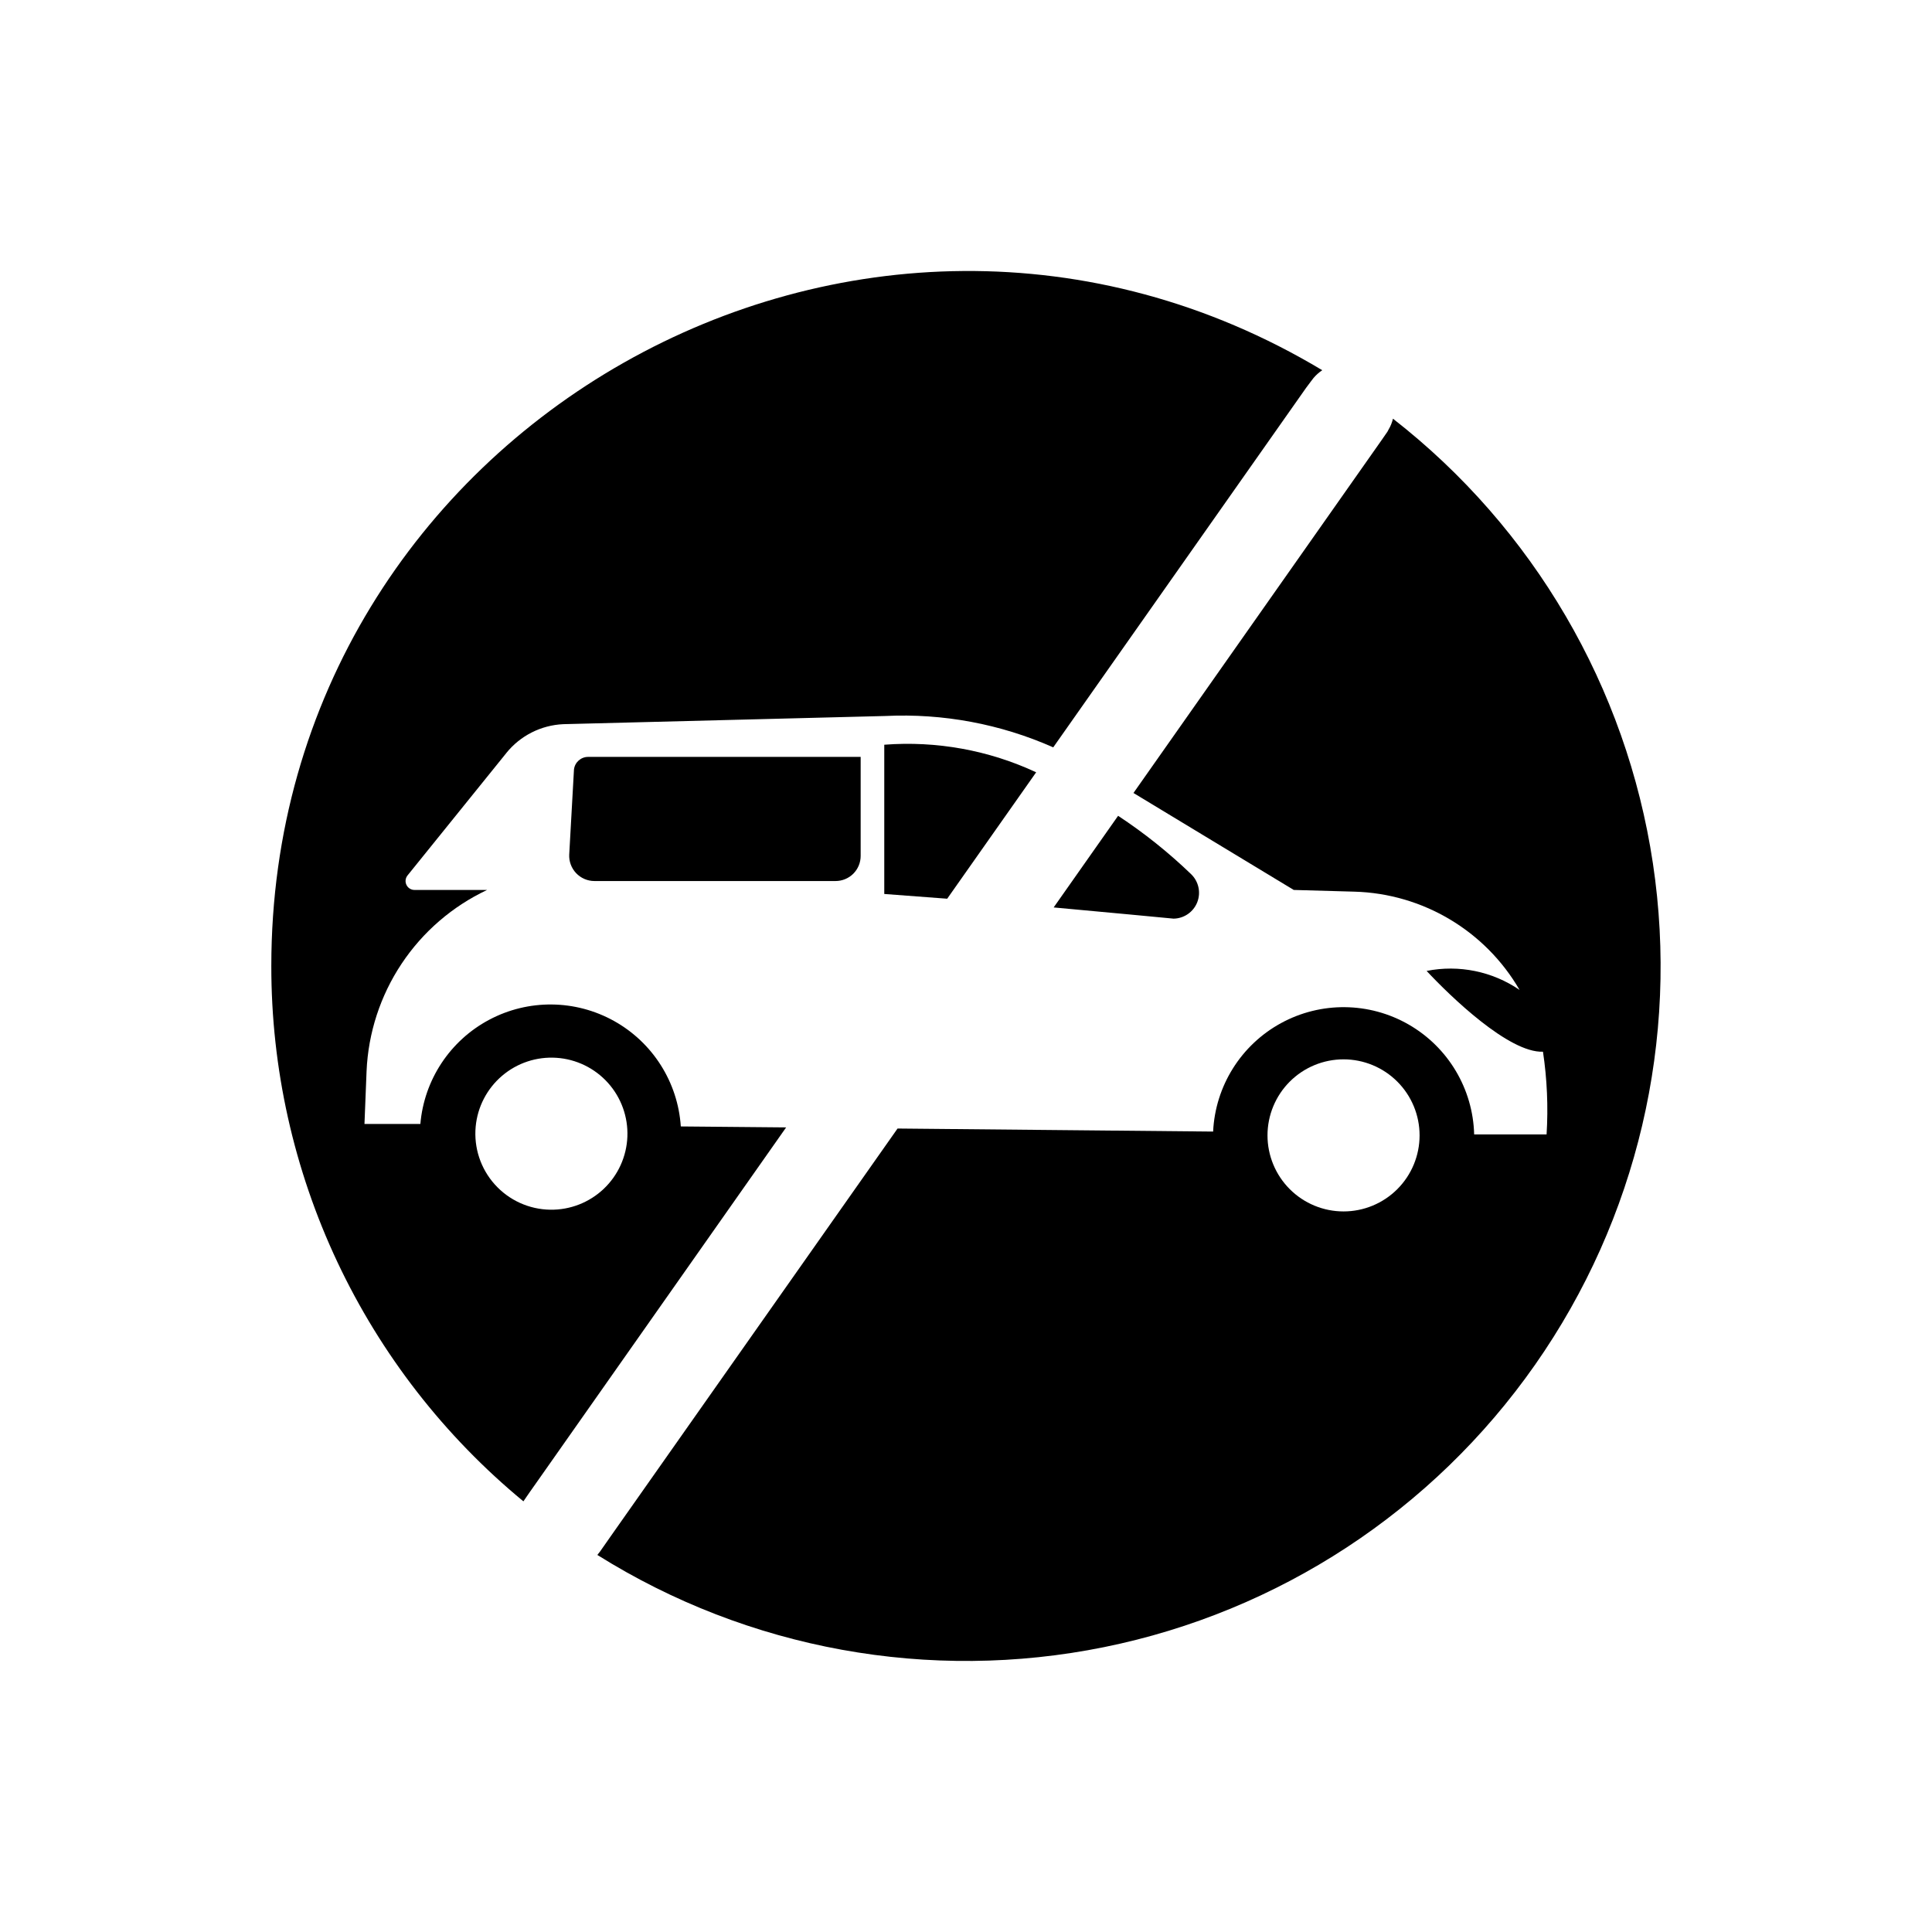
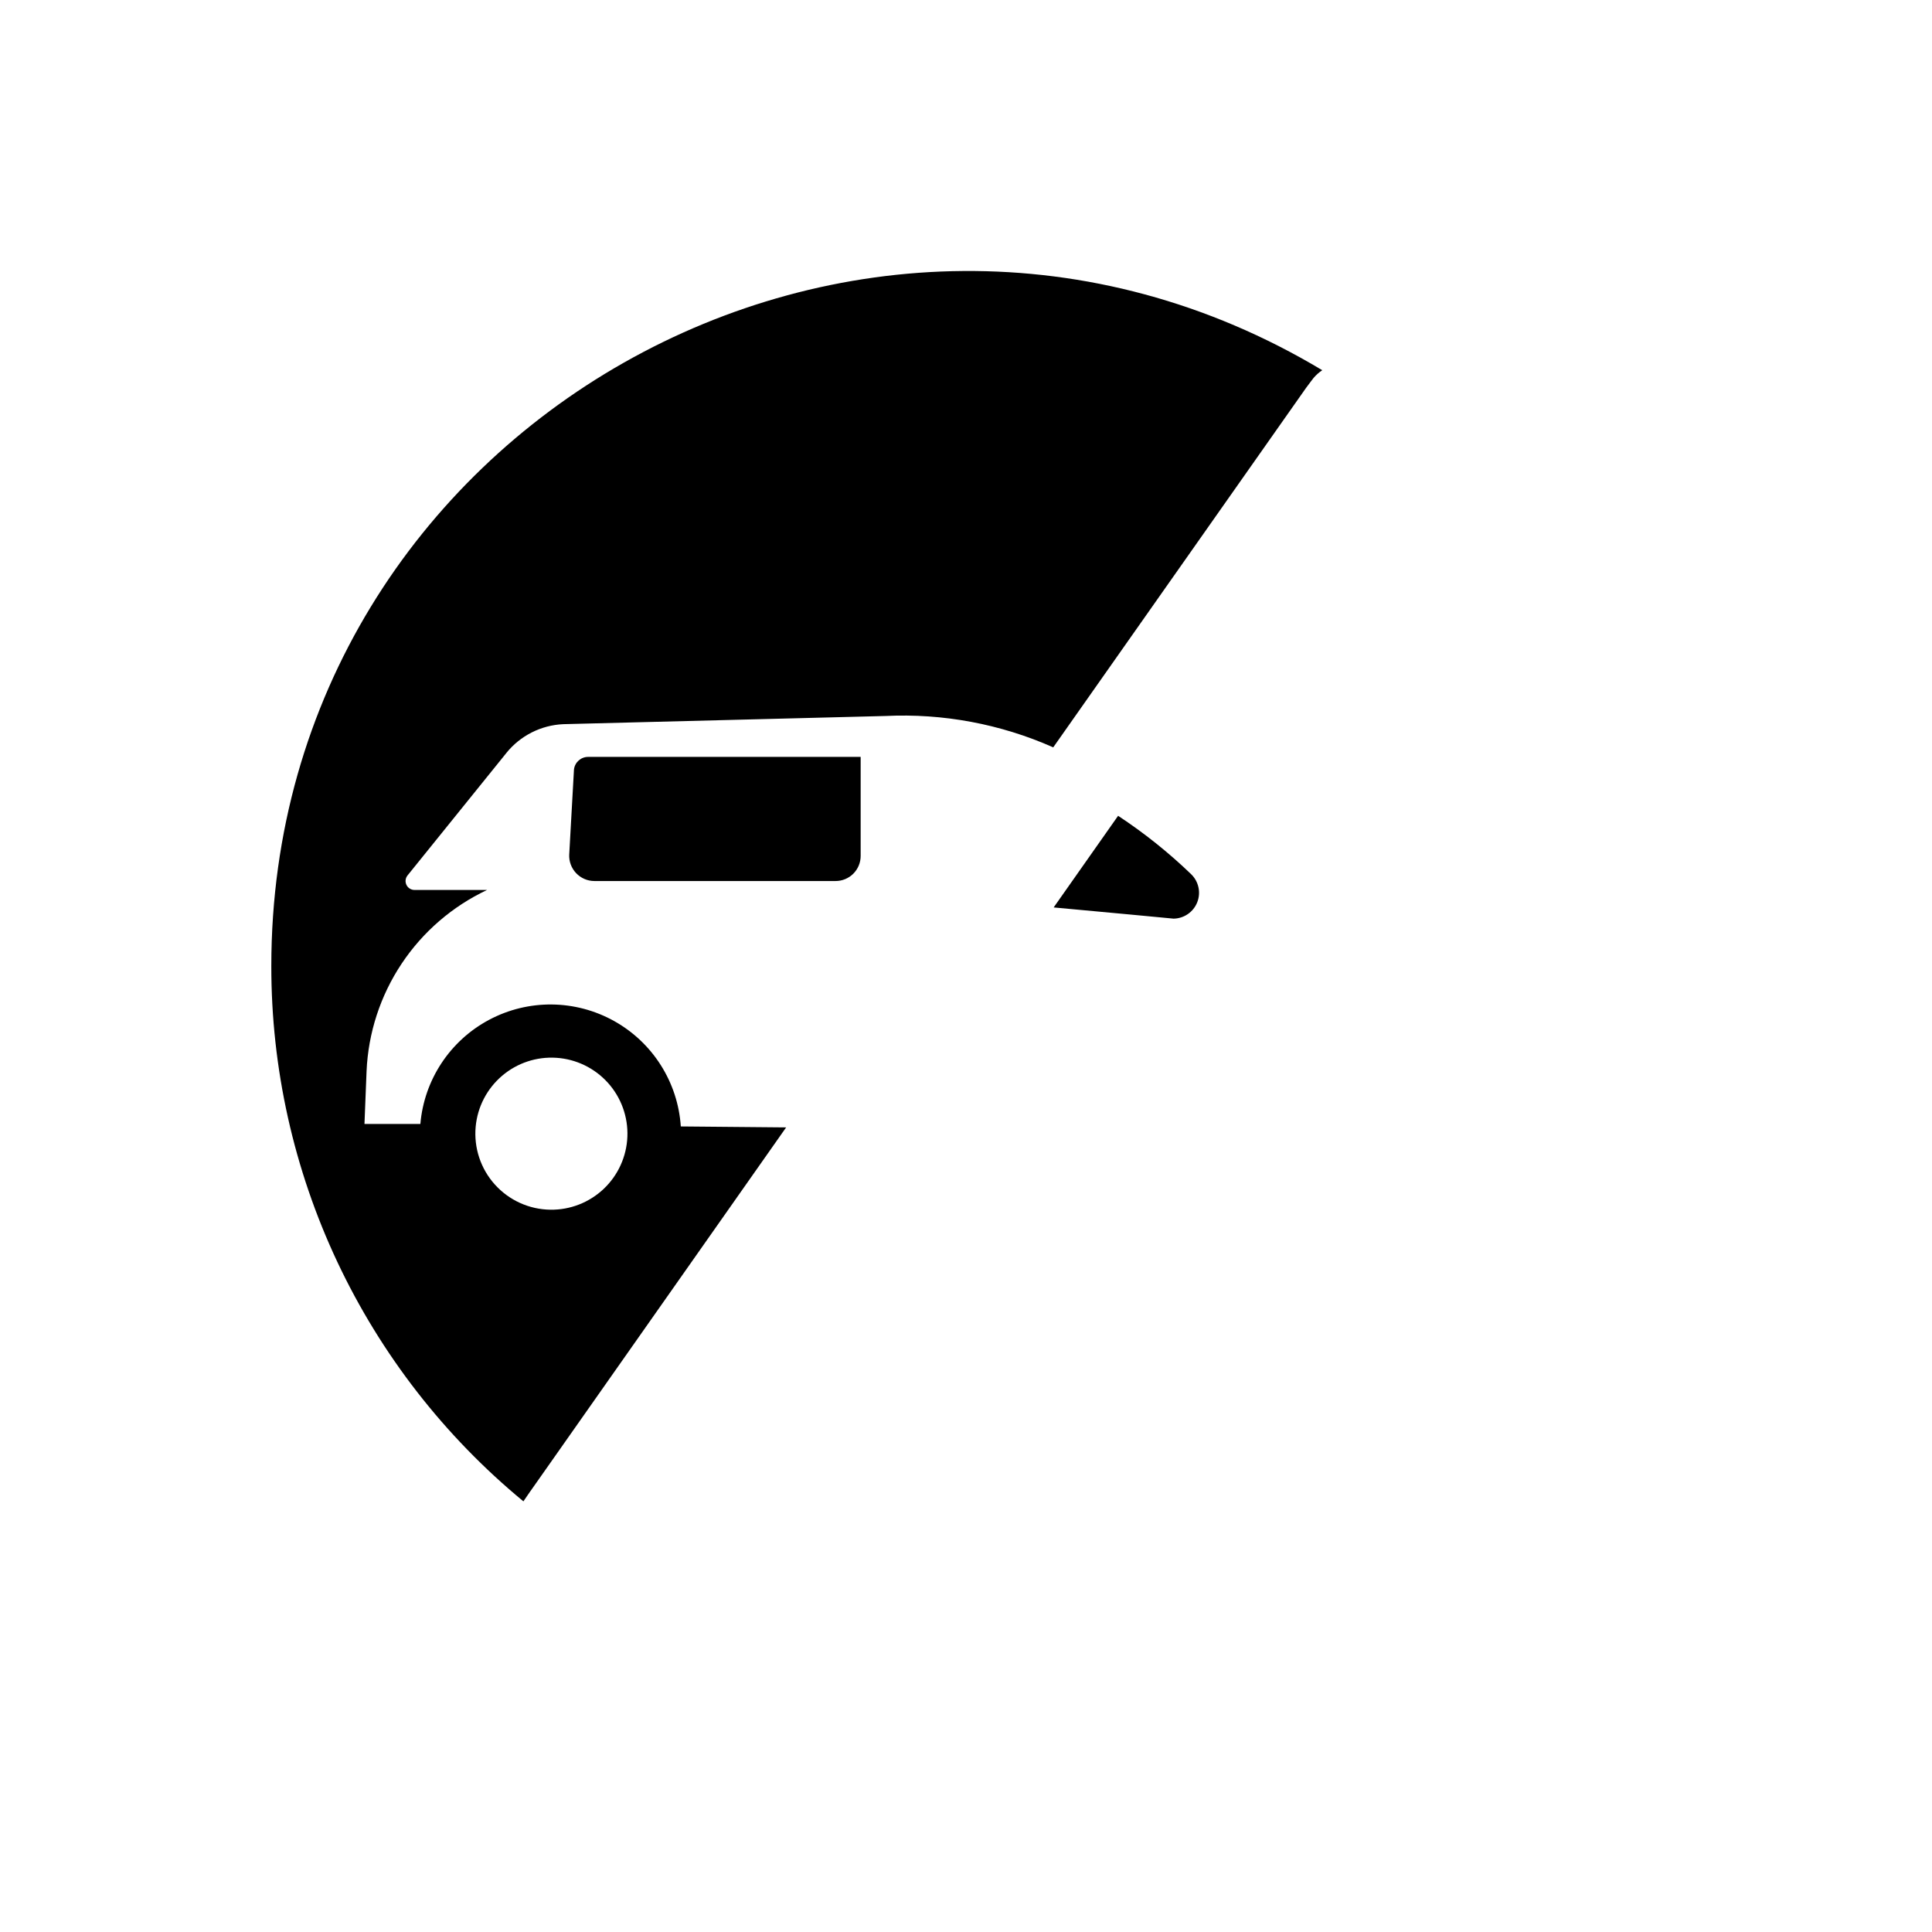
<svg xmlns="http://www.w3.org/2000/svg" fill="#000000" width="800px" height="800px" version="1.1" viewBox="144 144 512 512">
  <g>
-     <path d="m513.15 254.95c-0.234 1.012-0.625 1.98-1.156 2.871-0.188 0.414-0.426 0.801-0.707 1.156l-1.008 1.461-65.898 93.711 42.473 25.695 16.07 0.453c18.121 0.504 34.691 10.363 43.781 26.047-7.199-4.926-16.078-6.738-24.637-5.039 6.246 6.699 21.816 21.766 30.832 21.41h0.004c1.086 7.254 1.41 14.598 0.957 21.918h-19.195c-0.309-12.062-6.879-23.09-17.332-29.109-10.457-6.019-23.293-6.16-33.879-0.371-10.586 5.789-17.391 16.672-17.965 28.723l-83.629-0.805-76.027 108.07-1.762 2.519-1.059 1.512-0.707 0.906c39.984 25.059 88.062 33.801 134.31 24.422 46.246-9.375 87.121-36.156 114.18-74.809 27.066-38.652 38.25-86.227 31.242-132.89-7.004-46.664-31.668-88.852-68.891-117.85zm-13.098 169.79v-0.004c5.344 0 10.473 2.125 14.25 5.902 3.781 3.781 5.902 8.906 5.902 14.25 0 5.348-2.121 10.473-5.902 14.25-3.777 3.781-8.906 5.902-14.25 5.902s-10.469-2.121-14.25-5.902c-3.777-3.777-5.902-8.902-5.902-14.25 0-5.344 2.125-10.469 5.902-14.25 3.781-3.777 8.906-5.902 14.25-5.902z" />
    <path d="m491.44 245.03 0.656-0.855h-0.004c0.676-0.793 1.453-1.488 2.32-2.066-122.18-73.254-278.51 15.266-278.51 157.89-0.027 27.113 5.949 53.895 17.496 78.426 11.551 24.527 28.391 46.195 49.309 63.445l0.453-0.656 1.211-1.762 1.812-2.57 66.152-94.109-27.914-0.254c-0.777-11.719-7.441-22.242-17.703-27.953-10.262-5.711-22.719-5.828-33.086-0.312-10.367 5.516-17.23 15.91-18.23 27.609h-14.812l0.555-14.008v0.004c0.441-10.152 3.652-19.992 9.281-28.457 5.629-8.461 13.465-15.223 22.66-19.555h-19.195c-0.926 0.016-1.777-0.508-2.176-1.344-0.402-0.832-0.281-1.824 0.312-2.535l26.148-32.395-0.004-0.004c3.703-4.606 9.211-7.394 15.117-7.656l85.344-2.168c15.273-0.734 30.508 2.113 44.488 8.312l67.008-95.27zm-221.38 197.54c0.484-5.231 2.996-10.062 6.992-13.469 3.996-3.41 9.164-5.121 14.406-4.773 5.242 0.348 10.141 2.727 13.652 6.633 3.512 3.906 5.359 9.027 5.152 14.273-0.211 5.25-2.457 10.211-6.269 13.824-3.812 3.613-8.883 5.598-14.133 5.527-5.625-0.074-10.961-2.492-14.719-6.676-3.762-4.18-5.602-9.742-5.082-15.34z" />
    <path d="m296.11 347.91-1.258 22.52h-0.004c-0.094 1.828 0.562 3.617 1.816 4.949 1.258 1.332 3.004 2.094 4.836 2.102h63.934c1.762 0 3.453-0.699 4.703-1.945 1.246-1.246 1.945-2.941 1.945-4.703v-26.25h-72.195c-1.922-0.012-3.547 1.418-3.777 3.328z" />
-     <path d="m378.34 341.36v39.551l16.676 1.258 23.578-33.504c-12.566-5.856-26.434-8.371-40.254-7.305z" />
    <path d="m455.02 387.45c2.773-0.047 5.246-1.762 6.262-4.344s0.371-5.519-1.629-7.445c-5.957-5.738-12.434-10.918-19.344-15.465l-17.078 24.285c11.738 1.055 31.789 2.969 31.789 2.969z" />
  </g>
</svg>